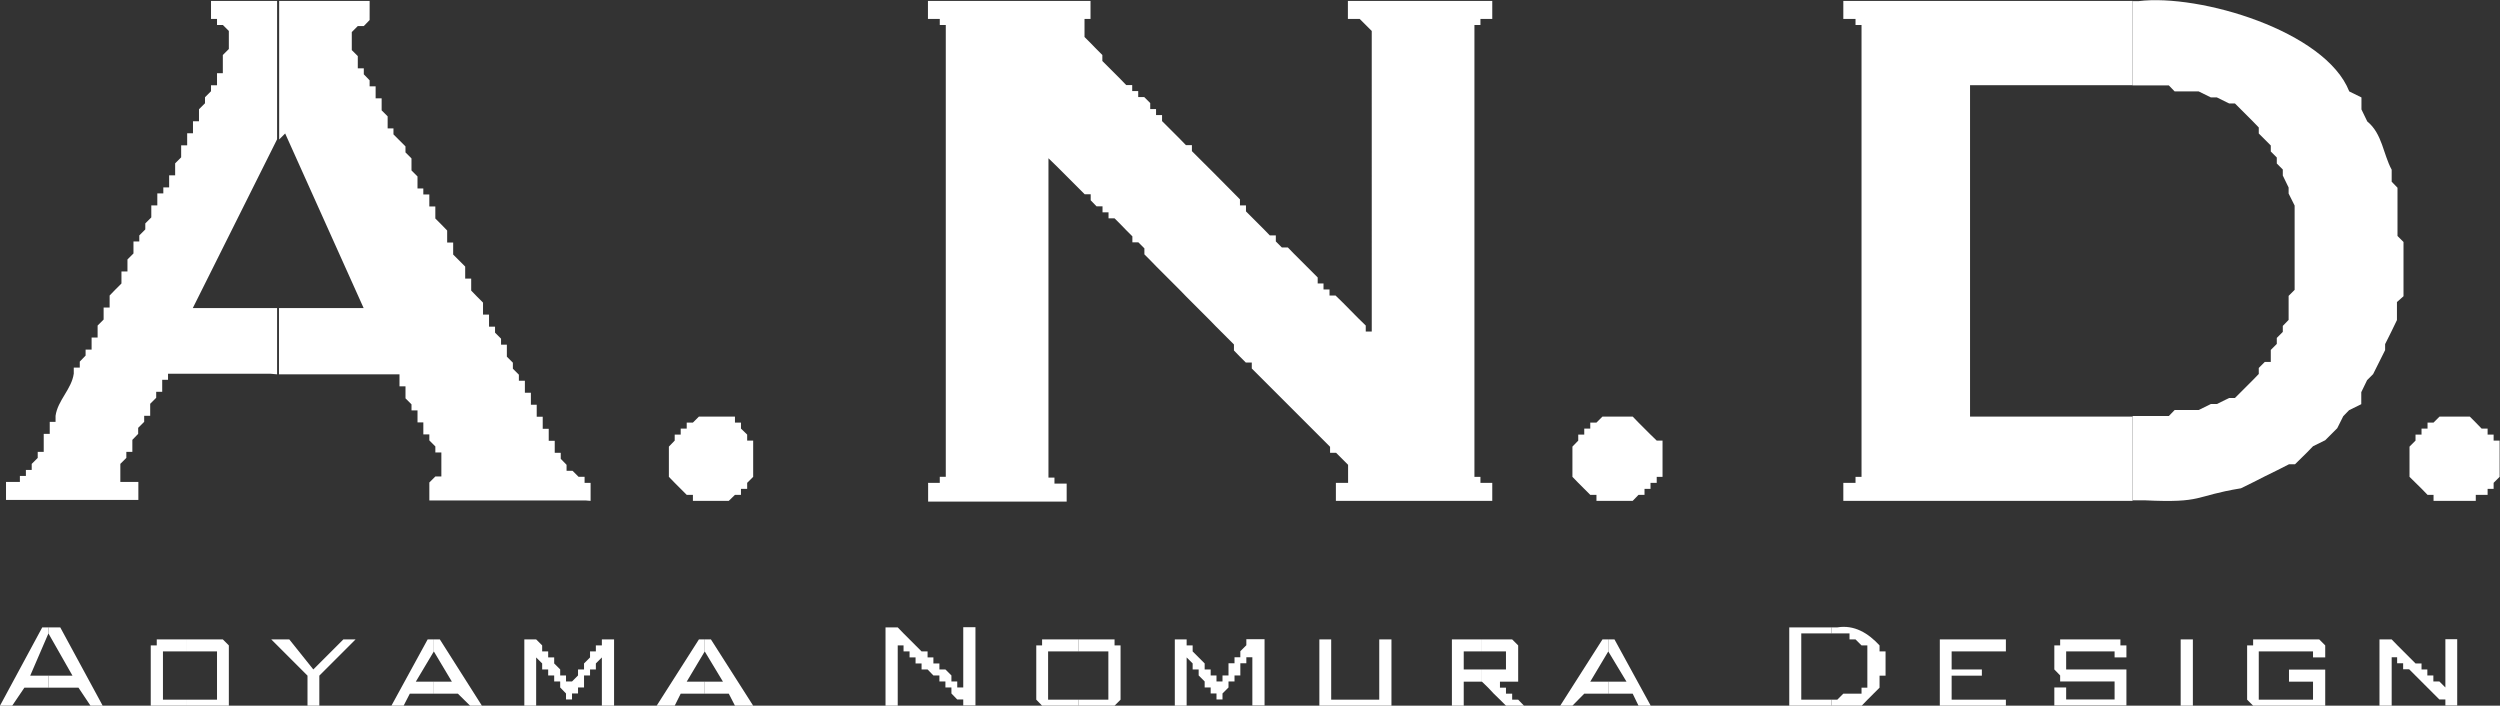
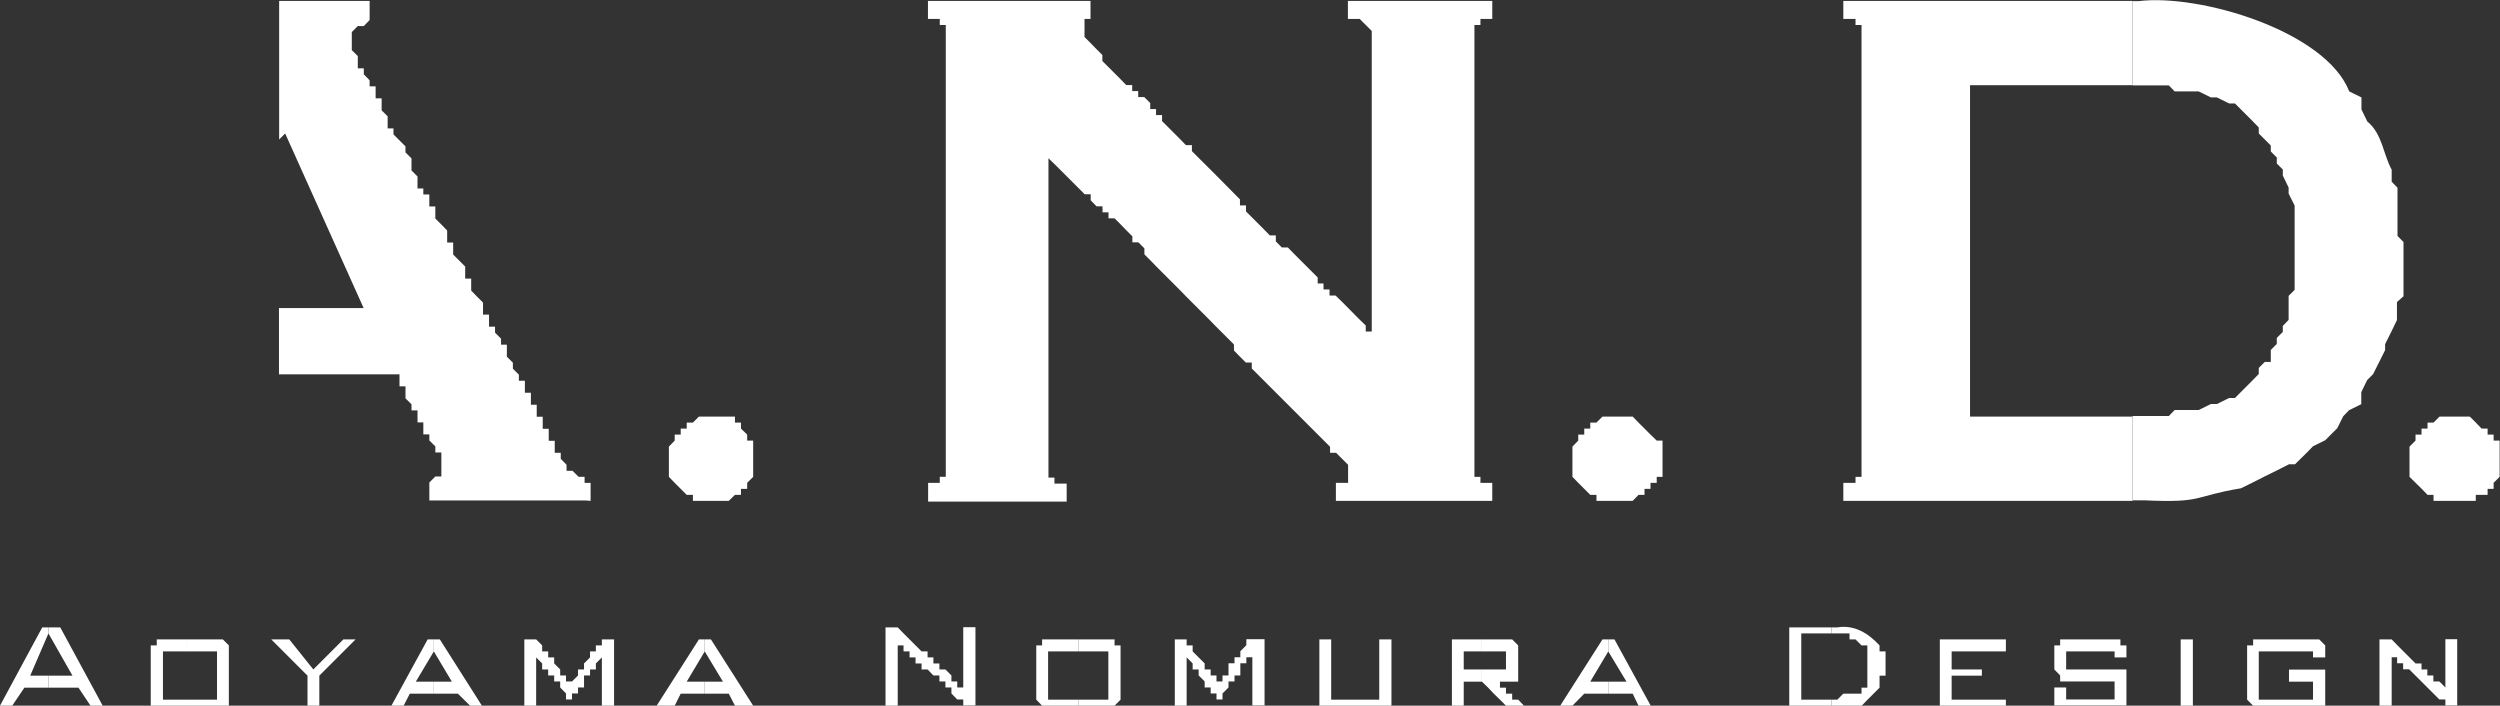
<svg xmlns="http://www.w3.org/2000/svg" id="Layer_2" data-name="Layer 2" viewBox="0 0 133.17 37.59">
  <rect x="0" y="0" width="133.17" height="37.59" fill="#333333" stroke="none" />
  <defs>
    <style>
      .cls-1 {
        fill: #fff;
      }
    </style>
  </defs>
  <g id="_レイヤー_1" data-name="レイヤー 1">
    <g>
      <polyline class="cls-1" points="2.58 36.63 2.58 35.99 1.61 35.99 2.58 33.74 2.58 33.42 2.25 33.42 0 37.59 .65 37.59 1.3 36.63" />
      <polyline class="cls-1" points="5.47 37.59 3.21 33.42 2.58 33.42 2.58 33.74 3.86 35.99 2.58 35.99 2.58 36.63 4.18 36.63 4.82 37.59" />
      <polyline class="cls-1" points="9.96 37.59 9.96 37.27 8.68 37.27 8.68 34.7 9.96 34.7 9.96 34.06 8.35 34.06 8.35 34.38 8.03 34.38 8.03 37.59 9.63 37.59" />
      <polyline class="cls-1" points="12.19 37.59 12.19 34.38 11.87 34.06 9.96 34.06 9.96 34.7 11.56 34.7 11.56 37.27 9.96 37.27 9.96 37.59 11.87 37.59" />
      <polyline class="cls-1" points="16.38 37.59 16.38 35.99 14.45 34.06 15.41 34.06 16.69 35.66 18.29 34.06 18.94 34.06 17.01 35.99 17.01 37.59 16.38 37.59" />
      <polyline class="cls-1" points="23.11 36.95 23.11 36.31 22.15 36.31 23.11 34.7 23.11 34.06 22.78 34.06 20.85 37.59 21.5 37.59 21.83 36.95" />
      <polyline class="cls-1" points="25.67 37.59 23.43 34.06 23.11 34.06 23.11 34.7 24.07 36.31 23.11 36.31 23.11 36.95 24.39 36.95 25.04 37.59" />
      <path class="cls-1" d="M28.56,34.7v2.89h-.63v-3.53h.63l.32.32v.32h.32v.32h.32v.32l.32.32v.32h.31v.32h.32l.32-.32v-.32h.32v-.32l.32-.32v-.32h.31v-.32h.32v-.32h.65v3.53h-.65v-2.89.32l-.32.32v.32h-.31v.32h-.32v.64h-.32v.32h-.32v.32h-.32v-.32l-.31-.32v-.32h-.32v-.32h-.32v-.32h-.32v-.32l-.32-.32v-.32" />
      <polyline class="cls-1" points="37.54 36.95 37.54 36.31 36.58 36.31 37.54 34.7 37.54 34.06 37.23 34.06 34.98 37.59 35.94 37.59 36.26 36.95" />
      <polyline class="cls-1" points="40.12 37.59 37.87 34.06 37.54 34.06 37.54 34.7 38.51 36.31 37.54 36.31 37.54 36.95 38.82 36.95 39.15 37.59" />
      <path class="cls-1" d="M47.17,37.59v-4.17h.65l.31.32.32.32.32.32.32.32h.32v.32h.31v.32h.32v.32h.32l.32.32v.32h.31v.32h.32v.32-3.53h.65v4.17h-.65v-.32h-.32l-.31-.32v-.32h-.32v-.32h-.32v-.32h-.32l-.31-.32h-.32v-.32h-.32v-.32h-.32v-.32h-.32v-.32h-.31v-.32,3.53h-.65" />
      <polyline class="cls-1" points="57.44 37.59 57.44 37.27 55.83 37.27 55.83 34.7 57.44 34.7 57.44 34.06 55.51 34.06 55.51 34.38 55.2 34.38 55.2 37.27 55.51 37.59 57.11 37.59" />
      <polyline class="cls-1" points="59.69 37.27 59.69 34.38 59.37 34.38 59.37 34.06 57.44 34.06 57.44 34.7 59.04 34.7 59.04 37.27 57.44 37.27 57.44 37.59 59.37 37.59" />
      <path class="cls-1" d="M63.21,34.7v2.89h-.63v-3.53h.63v.32h.32v.32l.32.32.32.32v.32h.32v.32h.31v.32h.32v-.32h.32v-.65h.32v-.32h.31v-.32l.32-.32v-.32h.97v3.53h-.65v-2.89.32h-.32v.32h-.32v.65h-.31v.32h-.32v.32l-.32.32v.32h-.32v-.32h-.31v-.32h-.32v-.32l-.32-.32v-.32h-.32v-.32l-.32-.32v-.32" />
      <path class="cls-1" d="M70.91,34.06v3.21h2.56v-3.21h.65v3.53h-3.84v-3.53h.63" />
      <polyline class="cls-1" points="78.94 36.31 78.94 35.66 77.97 35.66 77.97 34.7 78.94 34.7 78.94 34.06 77.34 34.06 77.34 37.59 77.97 37.59 77.97 36.31 78.62 36.31" />
      <polyline class="cls-1" points="81.18 37.59 80.87 37.27 80.55 37.27 80.55 36.95 80.22 36.95 80.22 36.63 79.9 36.63 79.9 36.31 79.57 36.31 80.87 36.31 80.87 34.38 80.55 34.06 78.94 34.06 78.94 34.7 80.22 34.7 80.22 35.66 78.94 35.66 78.94 36.31 79.27 36.63 79.57 36.95 79.9 37.27 80.22 37.59 80.87 37.59" />
      <polyline class="cls-1" points="85.67 36.95 85.67 36.31 84.71 36.31 85.67 34.7 85.67 34.06 85.36 34.06 83.11 37.59 83.76 37.59 84.39 36.95" />
      <polyline class="cls-1" points="87.93 37.59 86 34.06 85.67 34.06 85.67 34.7 86.64 36.31 85.67 36.31 85.67 36.95 86.97 36.95 87.28 37.59" />
      <path class="cls-1" d="M97.56,37.59v-.32h-1.61v-3.53h1.61v-.32h-2.25v4.17h1.93" />
      <path class="cls-1" d="M100.44,35.99v-1.29h-.32v-.32c-.6-.65-1.34-1.11-2.25-.96h-.31v.32h.96v.32h.32l.32.32h.31v2.25h-.31v.32h-.97l-.32.32h-.31v.32h1.61l.31-.32.32-.32.32-.32v-.64" />
      <polyline class="cls-1" points="103.33 37.59 103.33 34.06 106.85 34.06 106.85 34.7 103.96 34.7 103.96 35.66 105.57 35.66 105.57 35.99 103.96 35.99 103.96 37.27 106.85 37.27 106.85 37.59 103.33 37.59" />
      <path class="cls-1" d="M112.64,34.7h-2.58v.96h3.21v1.92h-3.84v-.96h.63v.64h2.58v-.96h-2.9v-.32l-.31-.32v-1.28h.31v-.32h3.21v.32h.32v.64h-.63v-.32" />
      <rect class="cls-1" x="116.16" y="34.06" width=".65" height="3.53" />
      <path class="cls-1" d="M123.21,34.7h-2.89v2.57h2.89v-.96h-1.28v-.64h1.93v1.92h-3.84l-.32-.32v-2.89h.32v-.32h3.52l.32.32v.64h-.65v-.32" />
      <path class="cls-1" d="M127.4,34.7v2.89h-.65v-3.53h.65l.31.32.32.32.32.32.32.32h.32v.32h.31v.32h.32v.32h.32l.32.32.32.32-.32-.32v-2.57h.63v3.53h-.63v-.32h-.32c-.54-.53-1.06-1.07-1.61-1.61h-.32v-.32h-.32v-.32h-.31v-.32" />
-       <path class="cls-1" d="M14.76,19.94v-3.53h-4.49l4.49-8.99V.05h-3.52v.96h.32v.32h.31l.32.32v.96l-.32.32v.97h-.31v.64h-.32v.32l-.32.32v.32l-.32.32v.64h-.32v.64h-.31v.64h-.32v.64l-.32.32v.64h-.32v.64h-.31v.32h-.32v.64h-.32v.64l-.32.32v.32l-.32.32v.32h-.31v.64l-.32.32v.64h-.32v.64l-.32.32-.31.32v.64h-.32v.64l-.32.32v.64h-.32v.64h-.32v.32l-.31.32v.32h-.32v.32c-.11.82-.86,1.43-.97,2.25v.32h-.31v.64h-.32v.96h-.32v.32l-.32.32v.32h-.31v.32h-.32v.32H.32v.96h7.05v-.96h-.96v-.96l.32-.32v-.32h.32v-.64l.31-.32v-.32l.32-.32v-.32h.32v-.64l.32-.32v-.32h.32v-.64h.31v-.32h5.47" />
      <path class="cls-1" d="M31.46,26.68v-.96h-.32v-.32h-.32l-.32-.32h-.32v-.32l-.31-.32v-.32h-.32v-.64h-.32v-.64h-.32v-.64h-.32v-.64h-.31v-.64h-.32v-.64h-.32v-.32l-.32-.32v-.32l-.32-.32v-.64h-.31v-.32l-.32-.32v-.32h-.32v-.64h-.32v-.64l-.32-.32-.31-.32v-.64h-.32v-.64l-.32-.32-.32-.32v-.64h-.32v-.64l-.31-.32-.32-.32v-.64h-.32v-.64h-.32v-.32h-.31v-.64l-.32-.32v-.64l-.32-.32v-.32l-.32-.32-.32-.32v-.32h-.31v-.64l-.32-.32v-.64h-.32v-.64h-.32v-.32l-.31-.32v-.32h-.32v-.65l-.32-.32v-.96l.32-.32h.32l.31-.32V.05h-4.82v7.38l.32-.32,4.18,9.3h-4.51v3.53h6.42v.64h.32v.64l.32.32v.32h.32v.64h.31v.64h.32v.32l.32.32v.32h.32v1.28h-.32l-.32.32v.96h8.35" />
      <polyline class="cls-1" points="36.26 22.83 36.58 22.83 36.58 22.51 36.91 22.51 37.23 22.19 39.15 22.19 39.15 22.51 39.47 22.51 39.47 22.83 39.8 23.15 39.8 23.47 40.12 23.47 40.12 25.4 39.8 25.72 39.8 26.04 39.47 26.04 39.47 26.36 39.15 26.36 38.82 26.68 36.91 26.68 36.91 26.36 36.58 26.36 36.26 26.04 35.94 25.72 35.63 25.4 35.63 23.79 35.94 23.47 35.94 23.15 36.26 23.15 36.26 22.83" />
      <path class="cls-1" d="M49.43,25.72h.63v-.32h.32V1.33h-.32v-.32h-.63V.05h8.66v.96h-.32v.96l.32.32.31.32.32.32v.32l.32.32.32.32.32.32.31.32h.32v.32h.32v.32h.32l.32.32v.32h.31v.32h.32v.32l.32.32.32.32.32.32.31.32h.32v.32c.86.85,1.71,1.71,2.56,2.57v.32h.32v.32l.32.32.32.32.32.32.31.32h.32v.32l.32.32h.32l.31.32.32.32.32.32.32.32.32.32v.32h.31v.32h.32v.32h.32c.55.52,1.06,1.08,1.61,1.6v.32h.32v.32V1.65l-.32-.32-.32-.32h-.63V.05h7.69v.96h-.63v.32h-.32v24.07h.32v.32h.63v.96h-8.33v-.96h.65v-.96l-.32-.32-.32-.32h-.32v-.32c-1.39-1.39-2.78-2.78-4.17-4.17v-.32h-.32l-.32-.32-.31-.32v-.32l-.32-.32-.32-.32-.32-.32-.31-.32-.32-.32-.32-.32-.32-.32-.32-.32-.31-.32-.32-.32-.32-.32-.32-.32-.32-.32-.31-.32-.32-.32v-.32l-.32-.32h-.32v-.32l-.32-.32-.31-.32-.32-.32h-.32v-.32h-.32v-.32h-.32l-.31-.32v-.32h-.32c-.65-.64-1.27-1.29-1.93-1.92v-.32,17.33h.32v.32h.65v.96h-7.38v-.96" />
      <polyline class="cls-1" points="84.39 22.83 84.71 22.83 84.71 22.51 85.04 22.51 85.36 22.19 86.97 22.19 87.28 22.51 87.6 22.83 87.92 23.15 88.25 23.47 88.56 23.47 88.56 25.4 88.25 25.4 88.25 25.72 87.92 25.72 87.92 26.04 87.6 26.04 87.6 26.36 87.28 26.36 86.97 26.68 85.04 26.68 85.04 26.36 84.71 26.36 84.39 26.04 84.07 25.72 83.76 25.4 83.76 23.79 84.07 23.47 84.07 23.15 84.39 23.15 84.39 22.83" />
      <path class="cls-1" d="M113.6,26.68v-4.49h-8.66V4.54h8.66V.05h-15.41v.96h.65v.32h.32v24.07h-.32v.32h-.65v.96h15.08" />
      <path class="cls-1" d="M128.03,15.78v-2.89l-.32-.32v-2.57l-.31-.32v-.64c-.45-.82-.5-1.92-1.3-2.57l-.31-.64v-.64l-.65-.32c-1.26-3.22-7.97-5.21-11.22-4.81h-.32v4.49h1.93l.31.32h1.28l.65.32h.32l.65.32h.31l.32.32.32.32.32.32.31.32v.32l.32.32.32.32v.32l.32.32v.32l.32.32v.32l.31.64v.32l.32.64v4.49l-.32.32v1.28l-.31.32v.32l-.32.32v.32l-.32.32v.64h-.32l-.32.32v.32l-.31.32-.32.32-.32.32-.32.32h-.31l-.65.32h-.32l-.65.32h-1.28l-.31.32h-1.93v4.49h.63c3.18.15,2.58-.22,5.14-.64l.65-.32.63-.32.65-.32.63-.32h.32l.65-.64.31-.32.65-.32.32-.32.32-.32.32-.64.31-.32.65-.32v-.64l.31-.64.32-.32.32-.64.32-.64v-.32l.32-.64.31-.64v-.96" />
      <path class="cls-1" d="M129,22.83h.31v-.32h.32l.32-.32h1.61l.32.32.31.32h.32v.32h.32v.32h.32v1.93l-.32.32v.32h-.32v.32h-.63v.32h-2.25v-.32h-.32l-.31-.32-.65-.64v-1.61l.32-.32v-.32h.32v-.32" />
    </g>
  </g>
</svg>